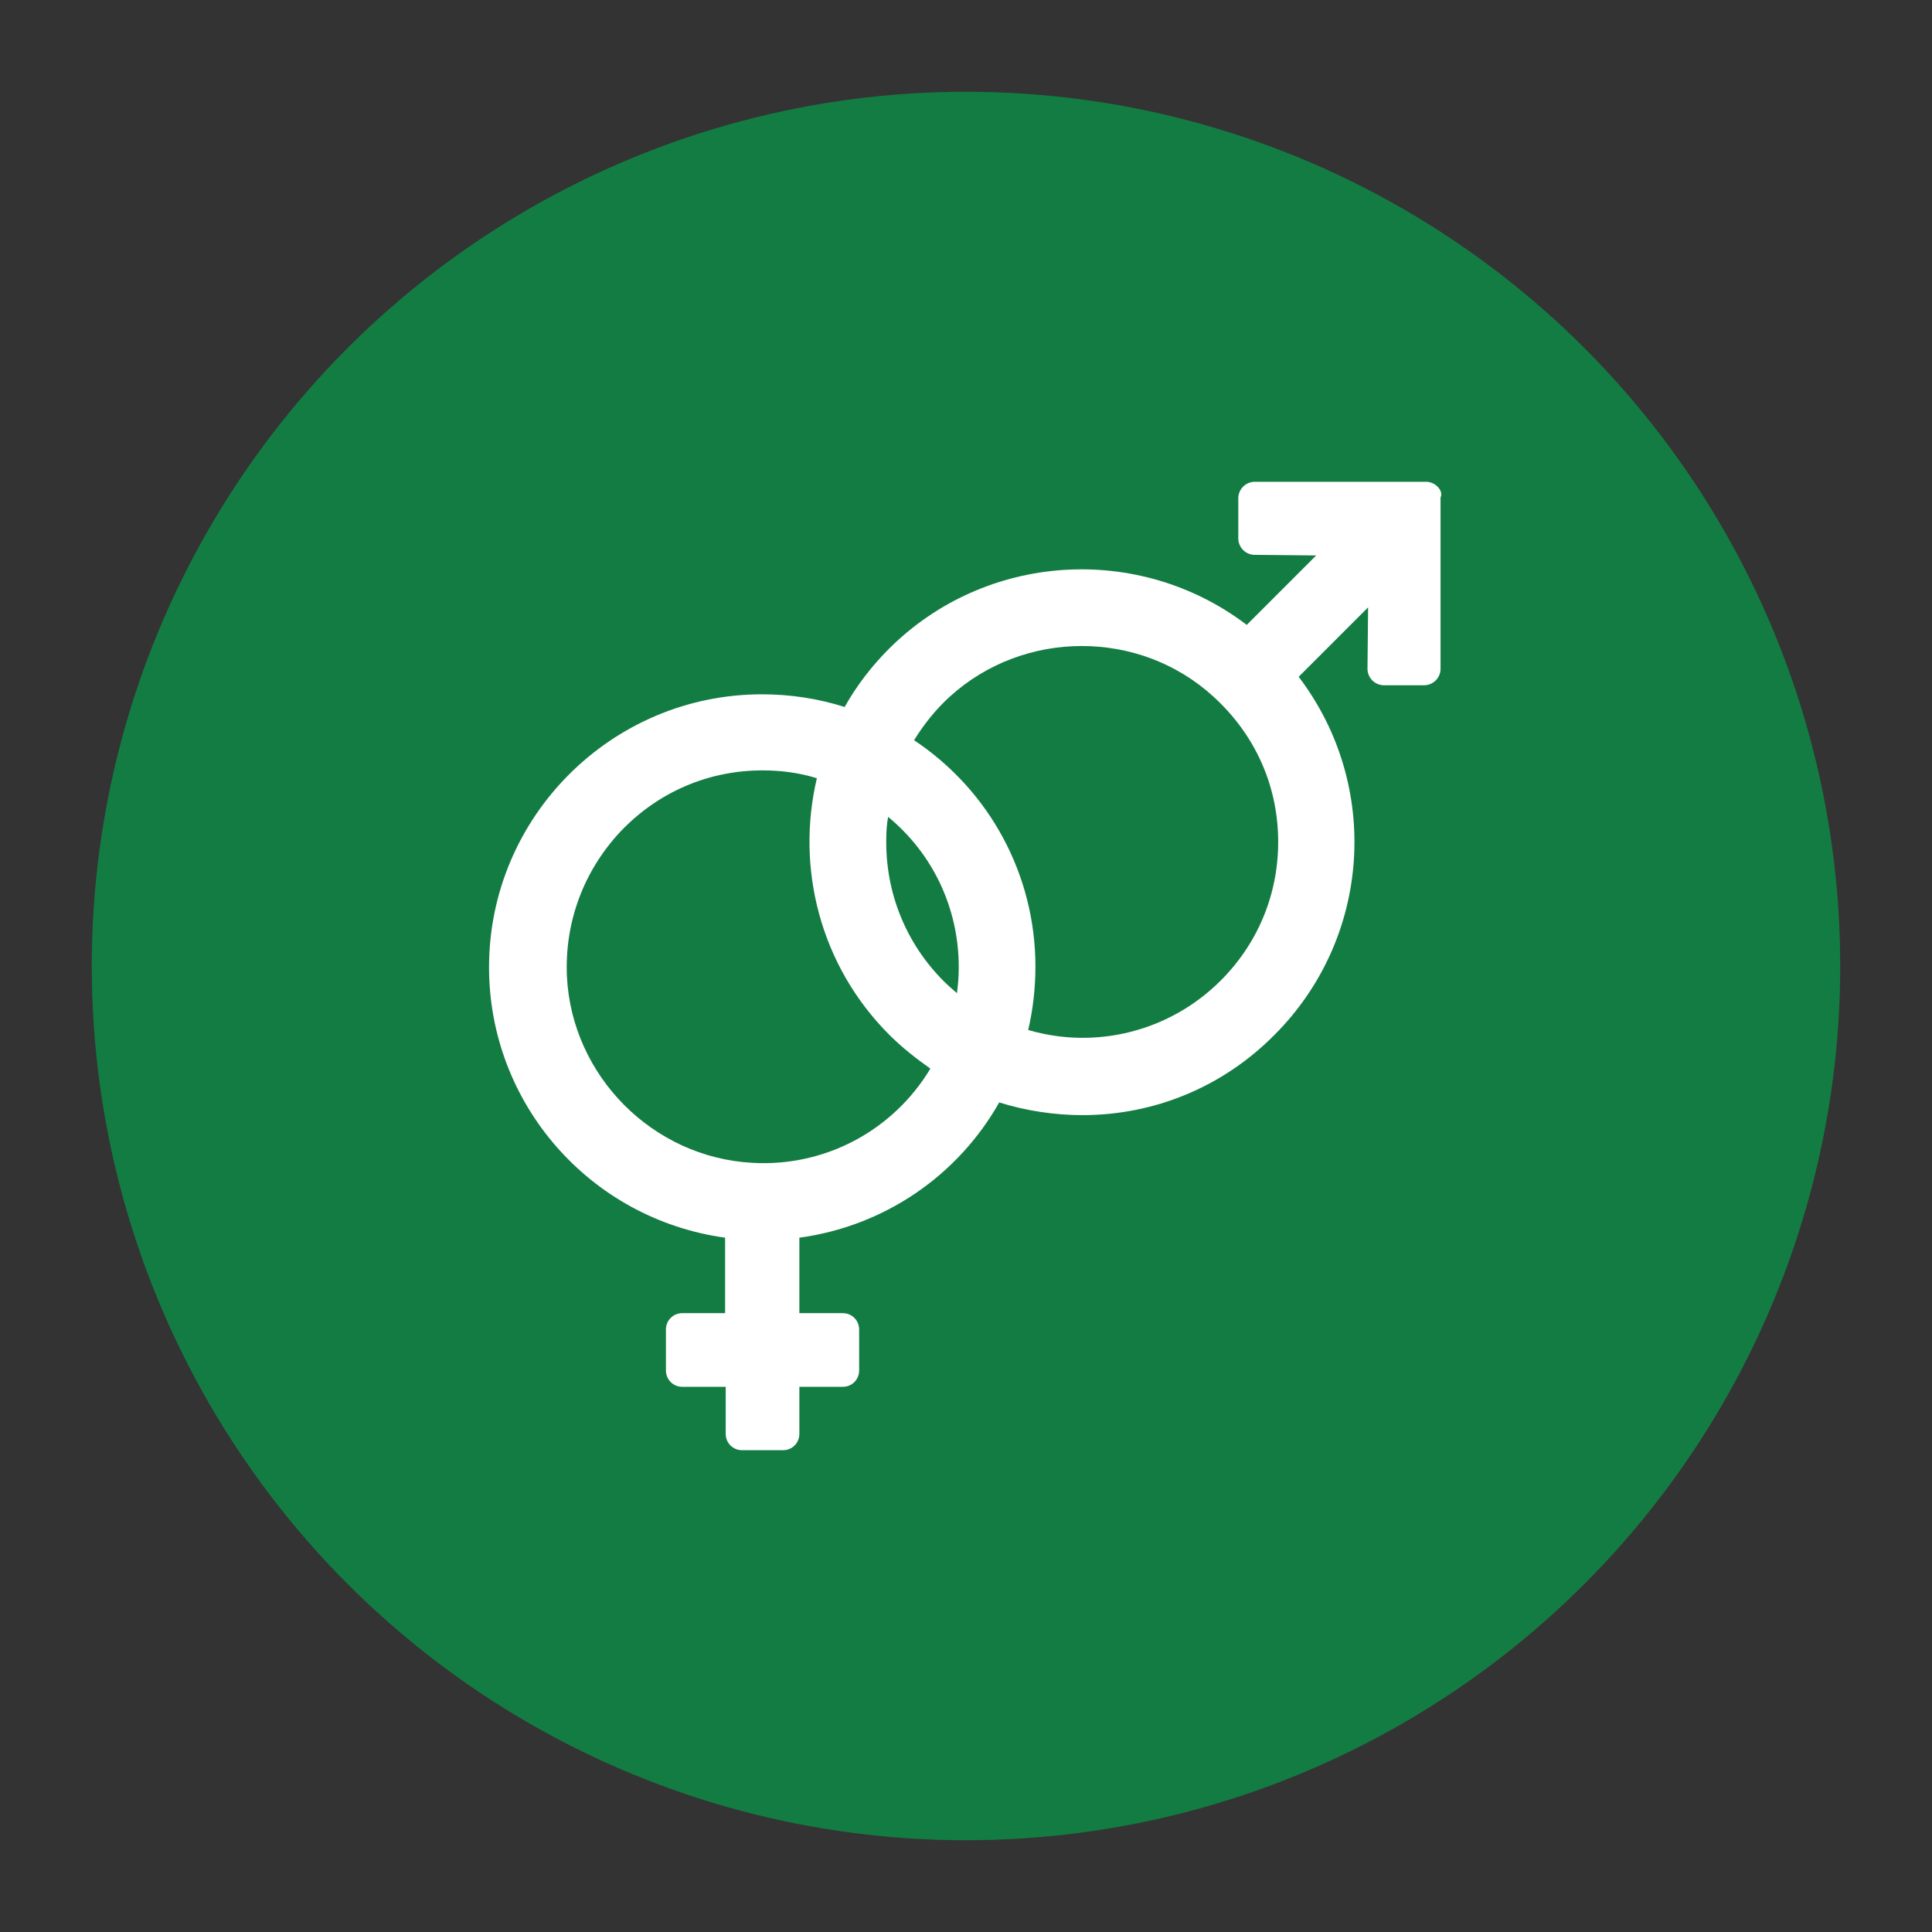
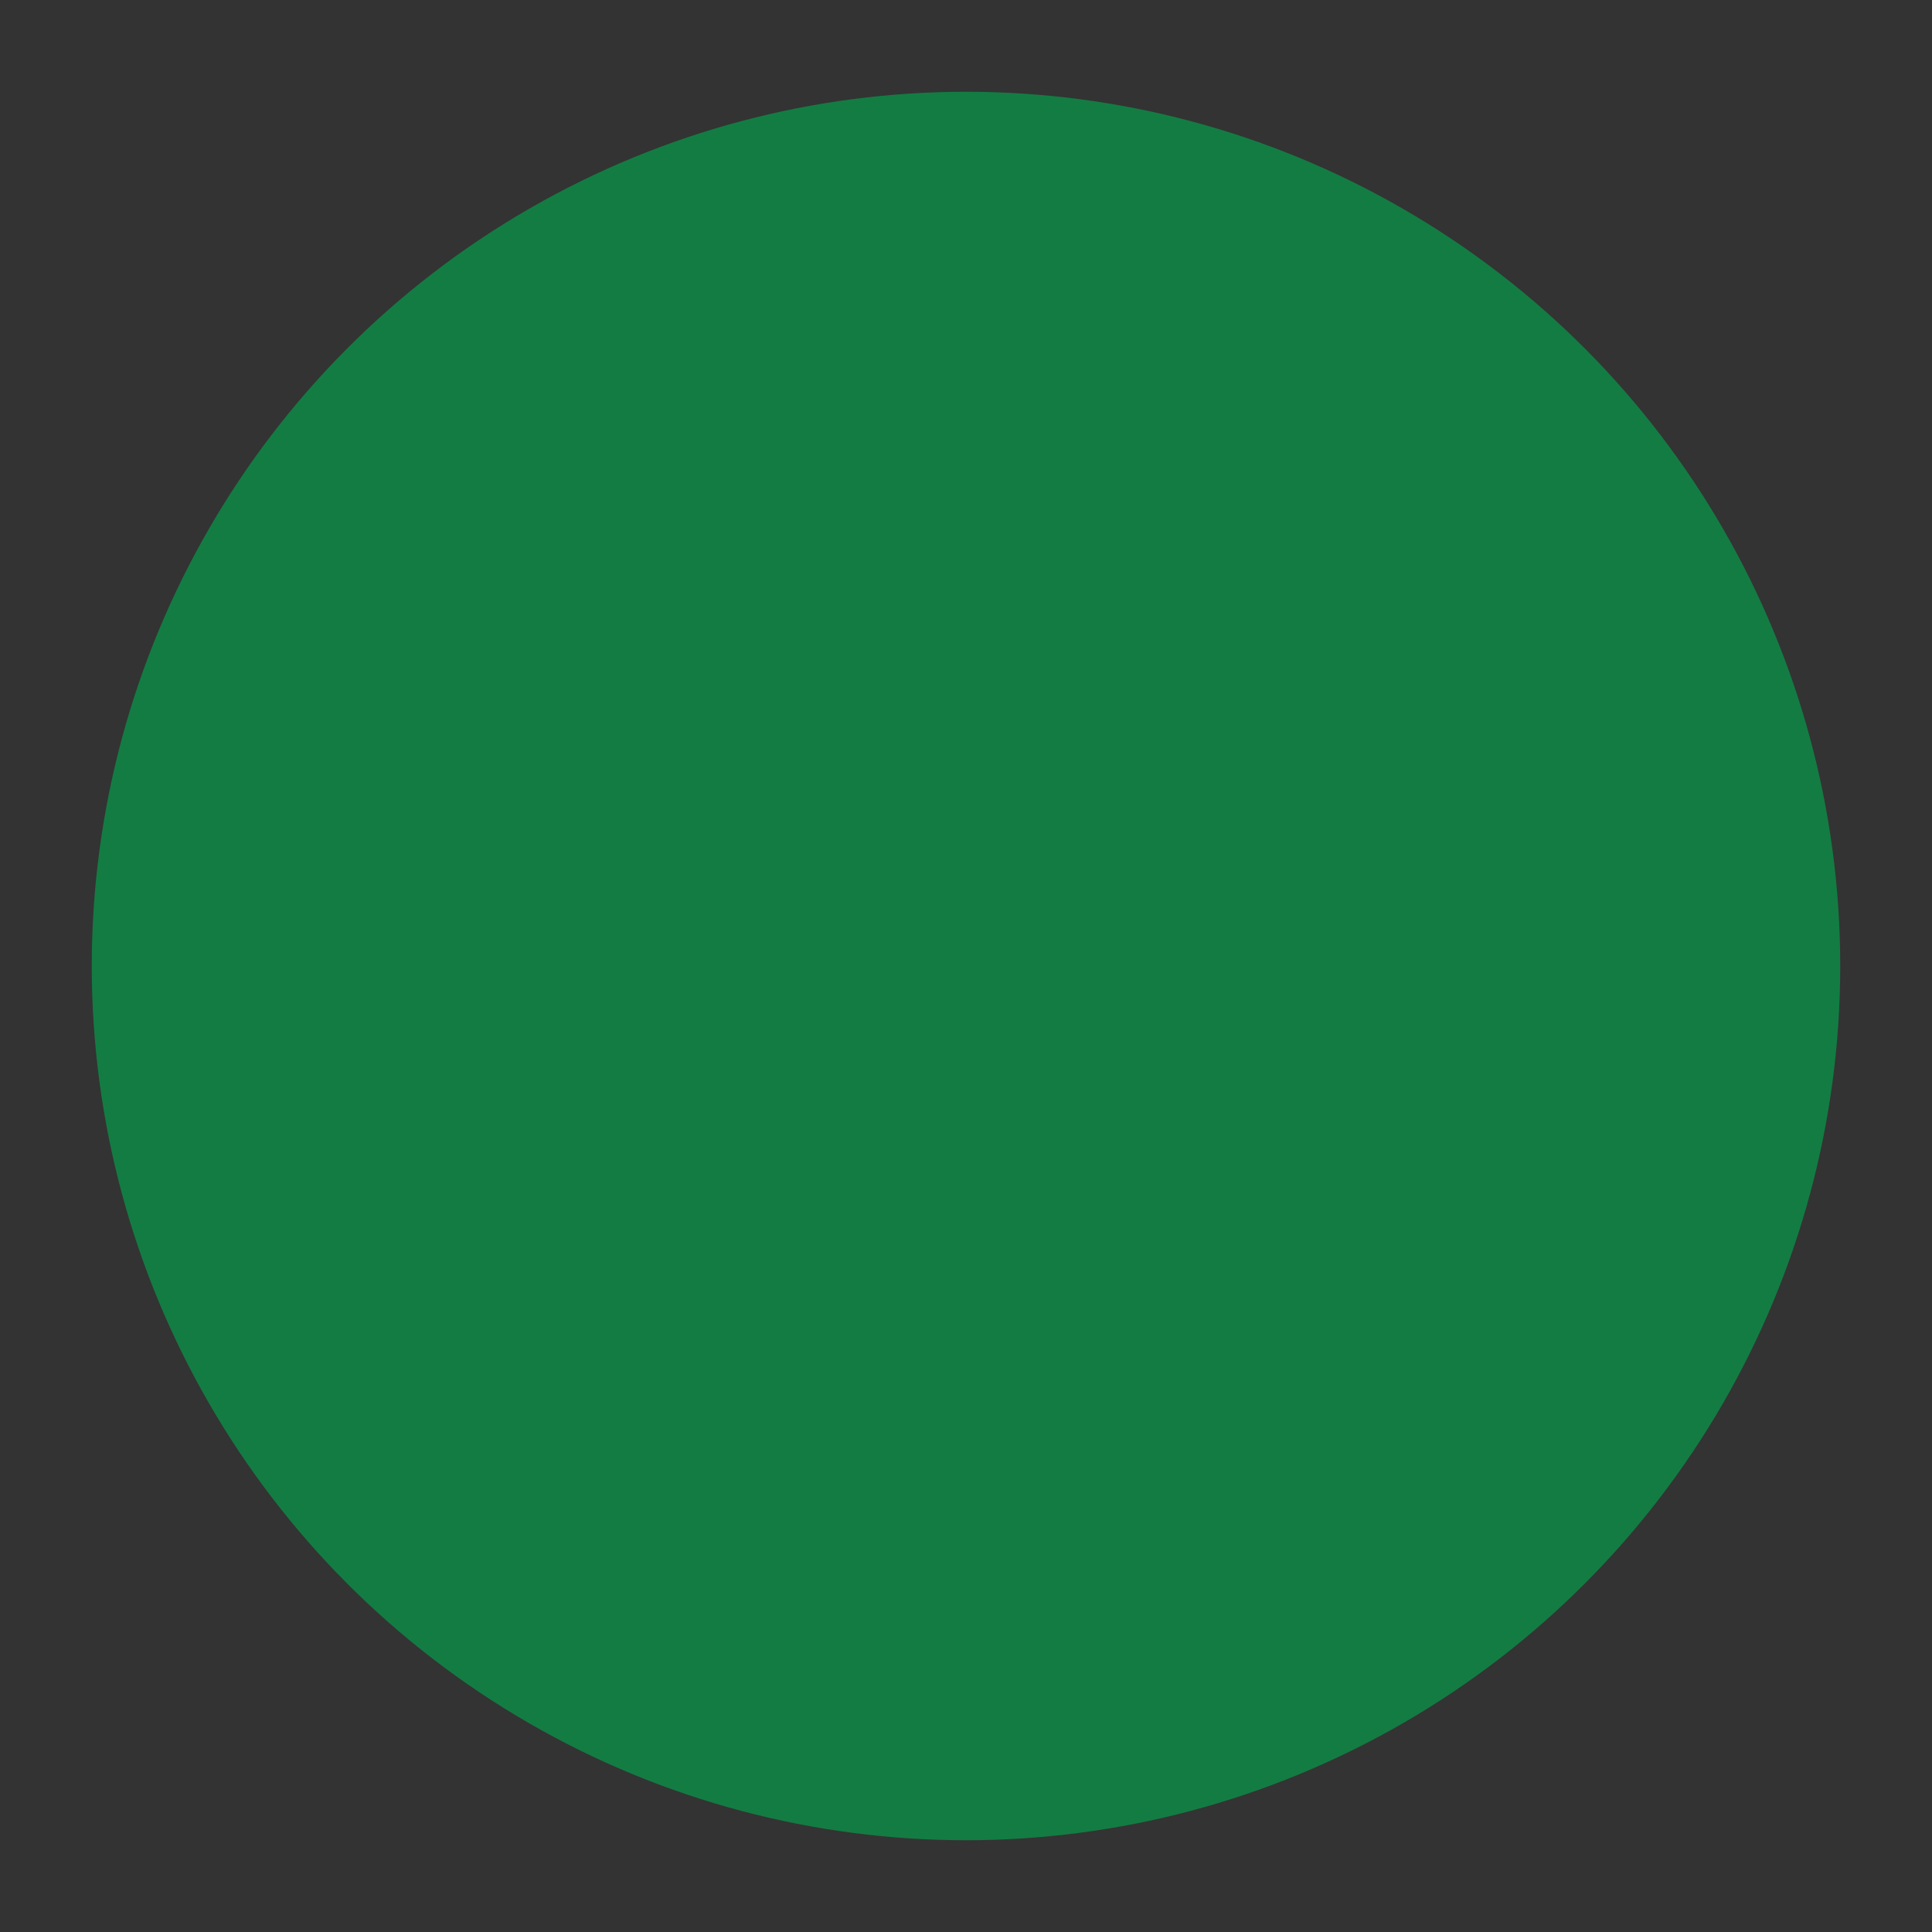
<svg xmlns="http://www.w3.org/2000/svg" id="Layer_1" x="0px" y="0px" viewBox="0 0 32 32" style="enable-background:new 0 0 32 32;" xml:space="preserve">
  <rect x="0" y="0" width="32" height="32" fill="#333333" stroke="none" />
  <style type="text/css">	.st0{fill:#137C43;}	.st1{fill:#FFFFFF;}	.st2{fill-rule:evenodd;clip-rule:evenodd;fill:#FFFFFF;}</style>
  <circle class="st0" cx="16" cy="16" r="14.48" />
-   <path class="st1" d="M23.81,8.06c-0.05-0.05-0.12-0.08-0.19-0.08c0,0,0,0,0,0l-2.84,0c-0.07,0-0.14,0.03-0.19,0.08 c-0.05,0.05-0.08,0.12-0.08,0.19l0,0.67c0,0.07,0.03,0.14,0.08,0.19c0.05,0.05,0.12,0.08,0.19,0.08c0,0,0,0,0,0L21.8,9.2l-1.15,1.15 c-1.79-1.36-4.33-1.2-5.93,0.4c-0.29,0.29-0.54,0.62-0.73,0.96c-0.44-0.14-0.9-0.21-1.37-0.21c-2.49,0-4.52,2.03-4.52,4.52 c0,2.26,1.67,4.17,3.91,4.48v1.25H11.3c-0.15,0-0.27,0.12-0.27,0.27v0.68c0,0.15,0.12,0.27,0.27,0.27h0.72v0.78 c0,0.15,0.12,0.27,0.27,0.27h0.68c0.15,0,0.27-0.12,0.27-0.27v-0.78h0.72c0.15,0,0.27-0.12,0.27-0.27v-0.68 c0-0.15-0.12-0.27-0.27-0.27h-0.72v-1.25c1.4-0.19,2.62-1.02,3.31-2.24c0.45,0.14,0.92,0.21,1.38,0.21c1.18,0,2.32-0.46,3.18-1.33 c1.6-1.6,1.77-4.13,0.4-5.93l1.15-1.15l-0.01,1.02c0,0.07,0.03,0.14,0.08,0.19c0.05,0.05,0.12,0.08,0.19,0.08l0.67,0c0,0,0,0,0,0 c0.07,0,0.14-0.03,0.19-0.08c0.05-0.05,0.08-0.12,0.08-0.19l0-2.84C23.89,8.18,23.86,8.11,23.81,8.06z M15.88,16.02 c0,0.14-0.01,0.28-0.03,0.43c-0.08-0.07-0.15-0.13-0.22-0.2c-0.63-0.63-0.97-1.48-0.95-2.37c0-0.12,0.01-0.24,0.03-0.35 C15.45,14.14,15.88,15.04,15.88,16.02z M21.17,13.87c0.02,0.9-0.32,1.74-0.95,2.37c-0.84,0.84-2.06,1.15-3.19,0.82 c0.08-0.34,0.12-0.7,0.12-1.05c0-1.51-0.75-2.91-2.01-3.75c0.16-0.26,0.36-0.51,0.59-0.72c1.23-1.12,3.15-1.12,4.37,0 C20.77,12.15,21.15,12.97,21.17,13.87z M14.73,17.14c0.21,0.21,0.44,0.39,0.68,0.56c-0.62,1.03-1.75,1.63-2.95,1.56 c-1.65-0.09-2.99-1.44-3.07-3.09c-0.04-0.9,0.28-1.75,0.89-2.4c0.62-0.65,1.45-1.01,2.35-1.01c0.31,0,0.61,0.04,0.9,0.13 C13.18,14.37,13.58,15.99,14.73,17.14z" />
</svg>